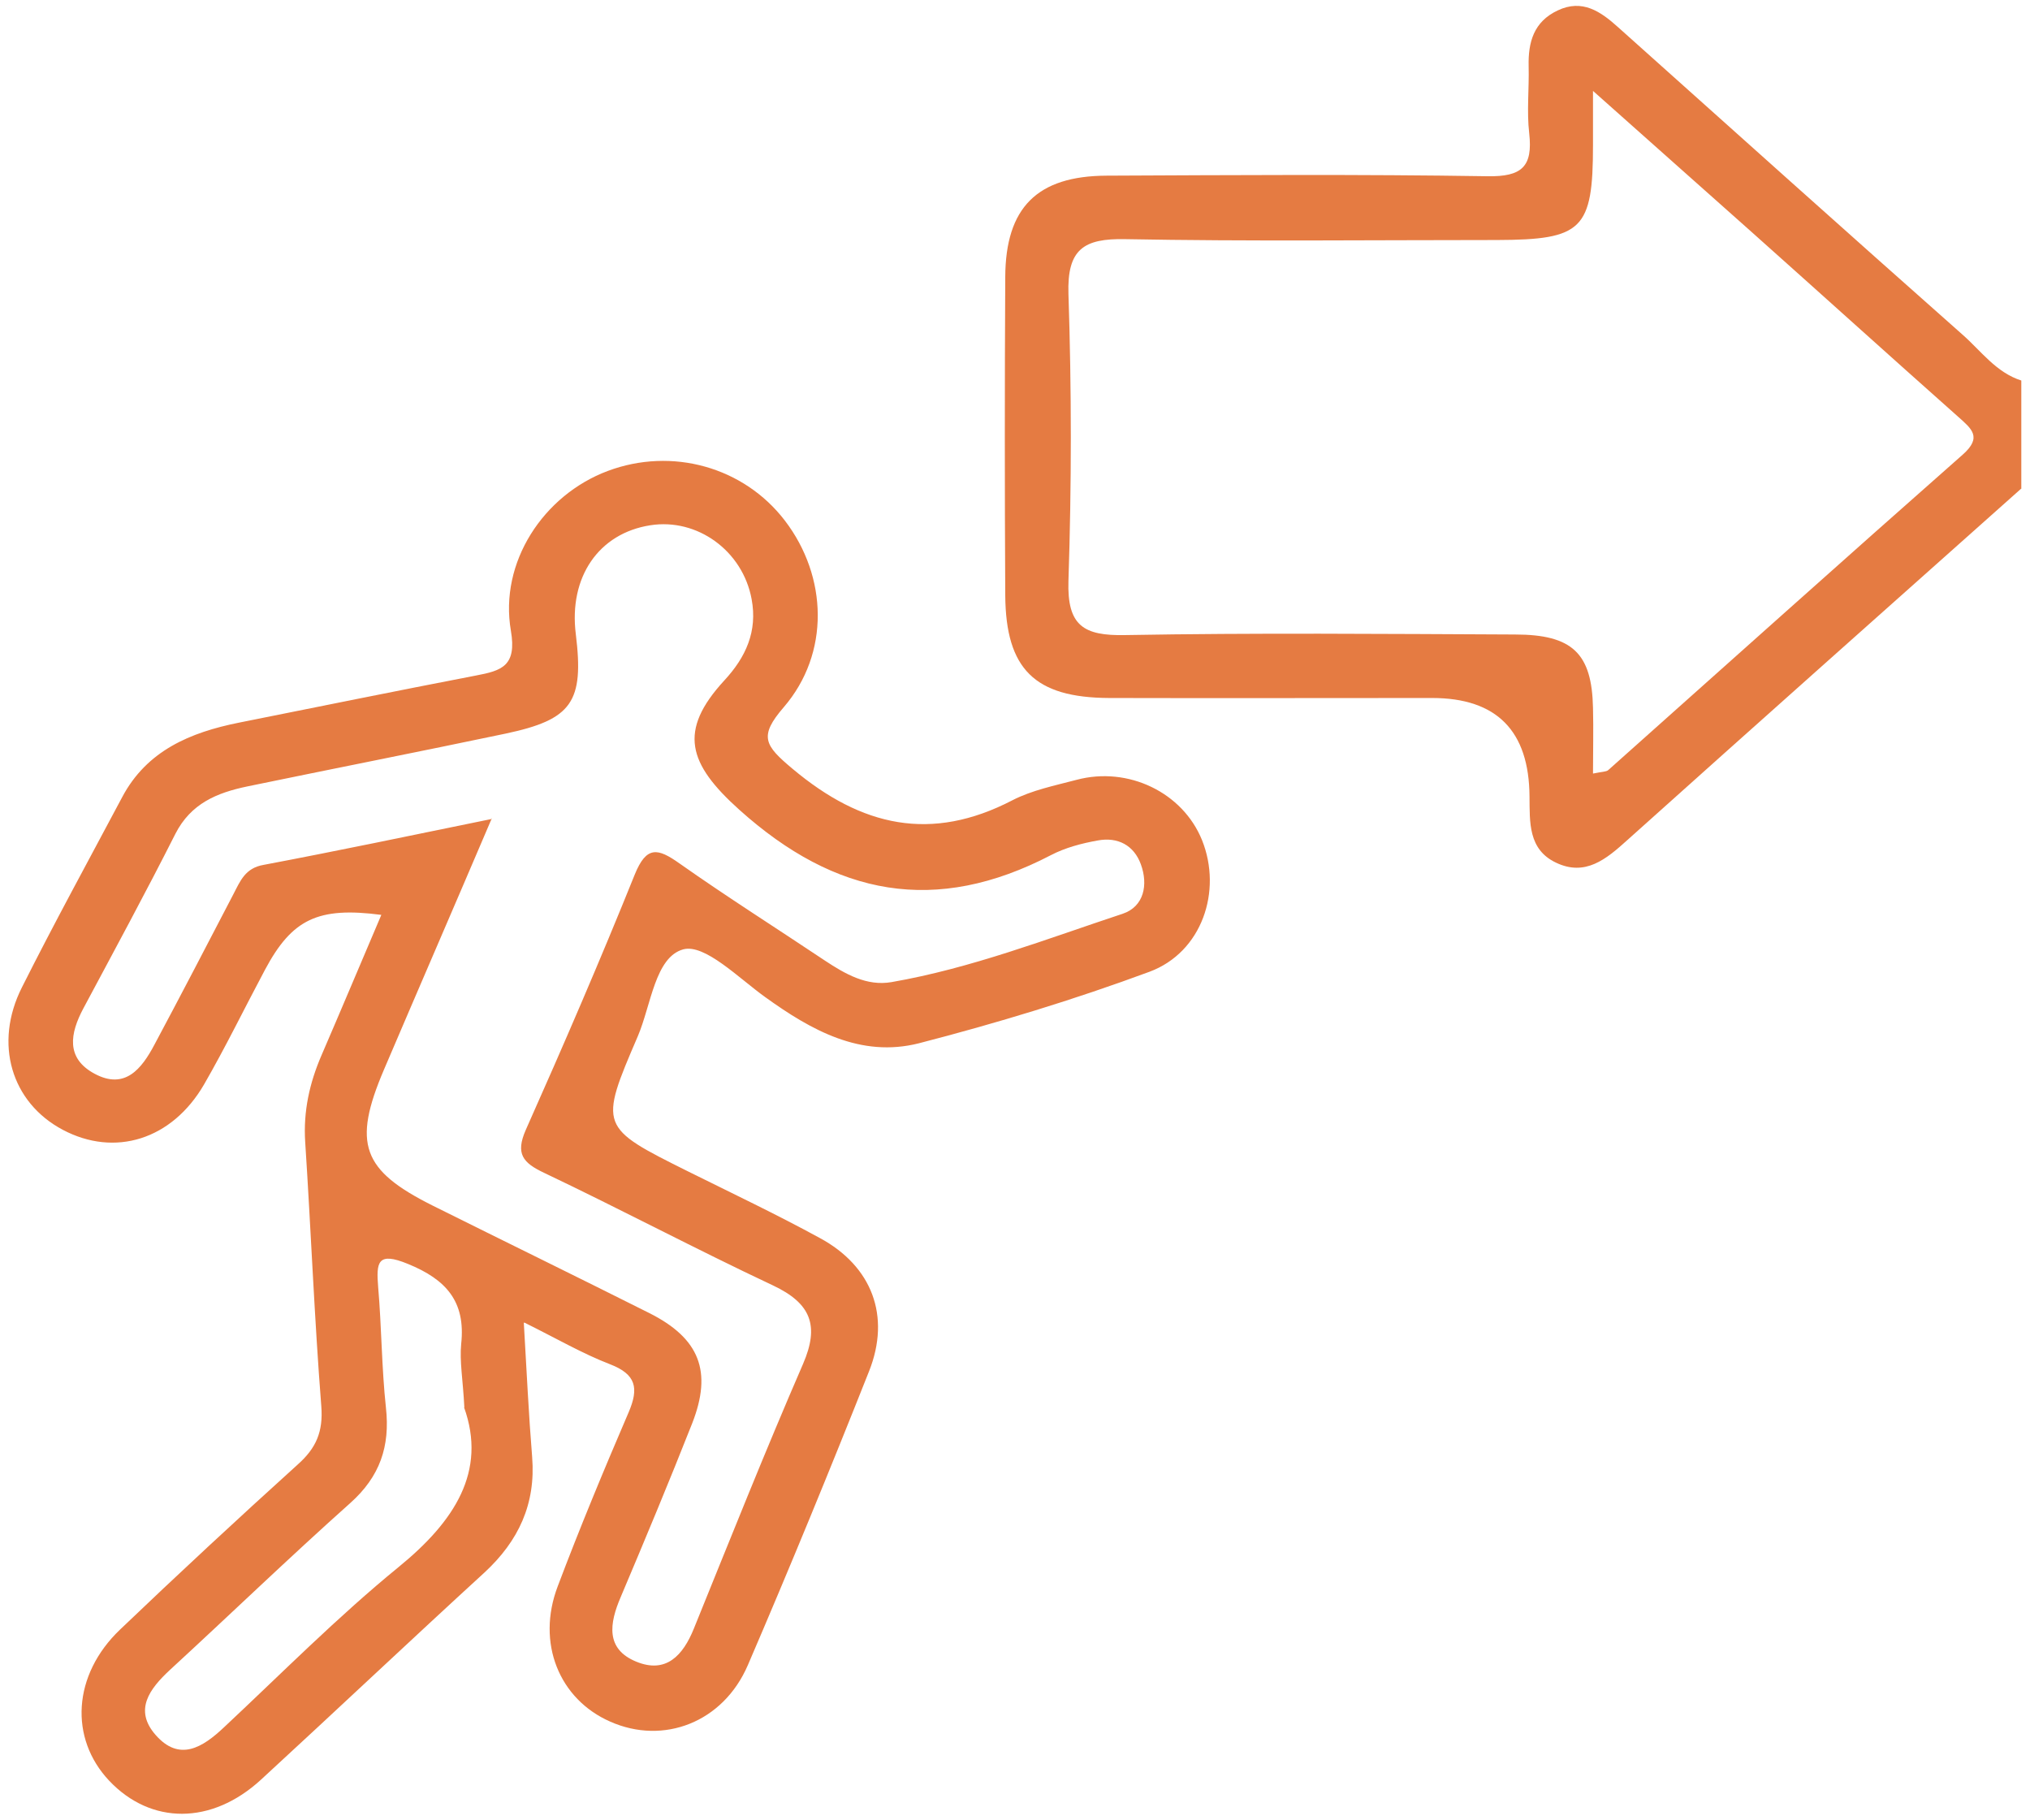
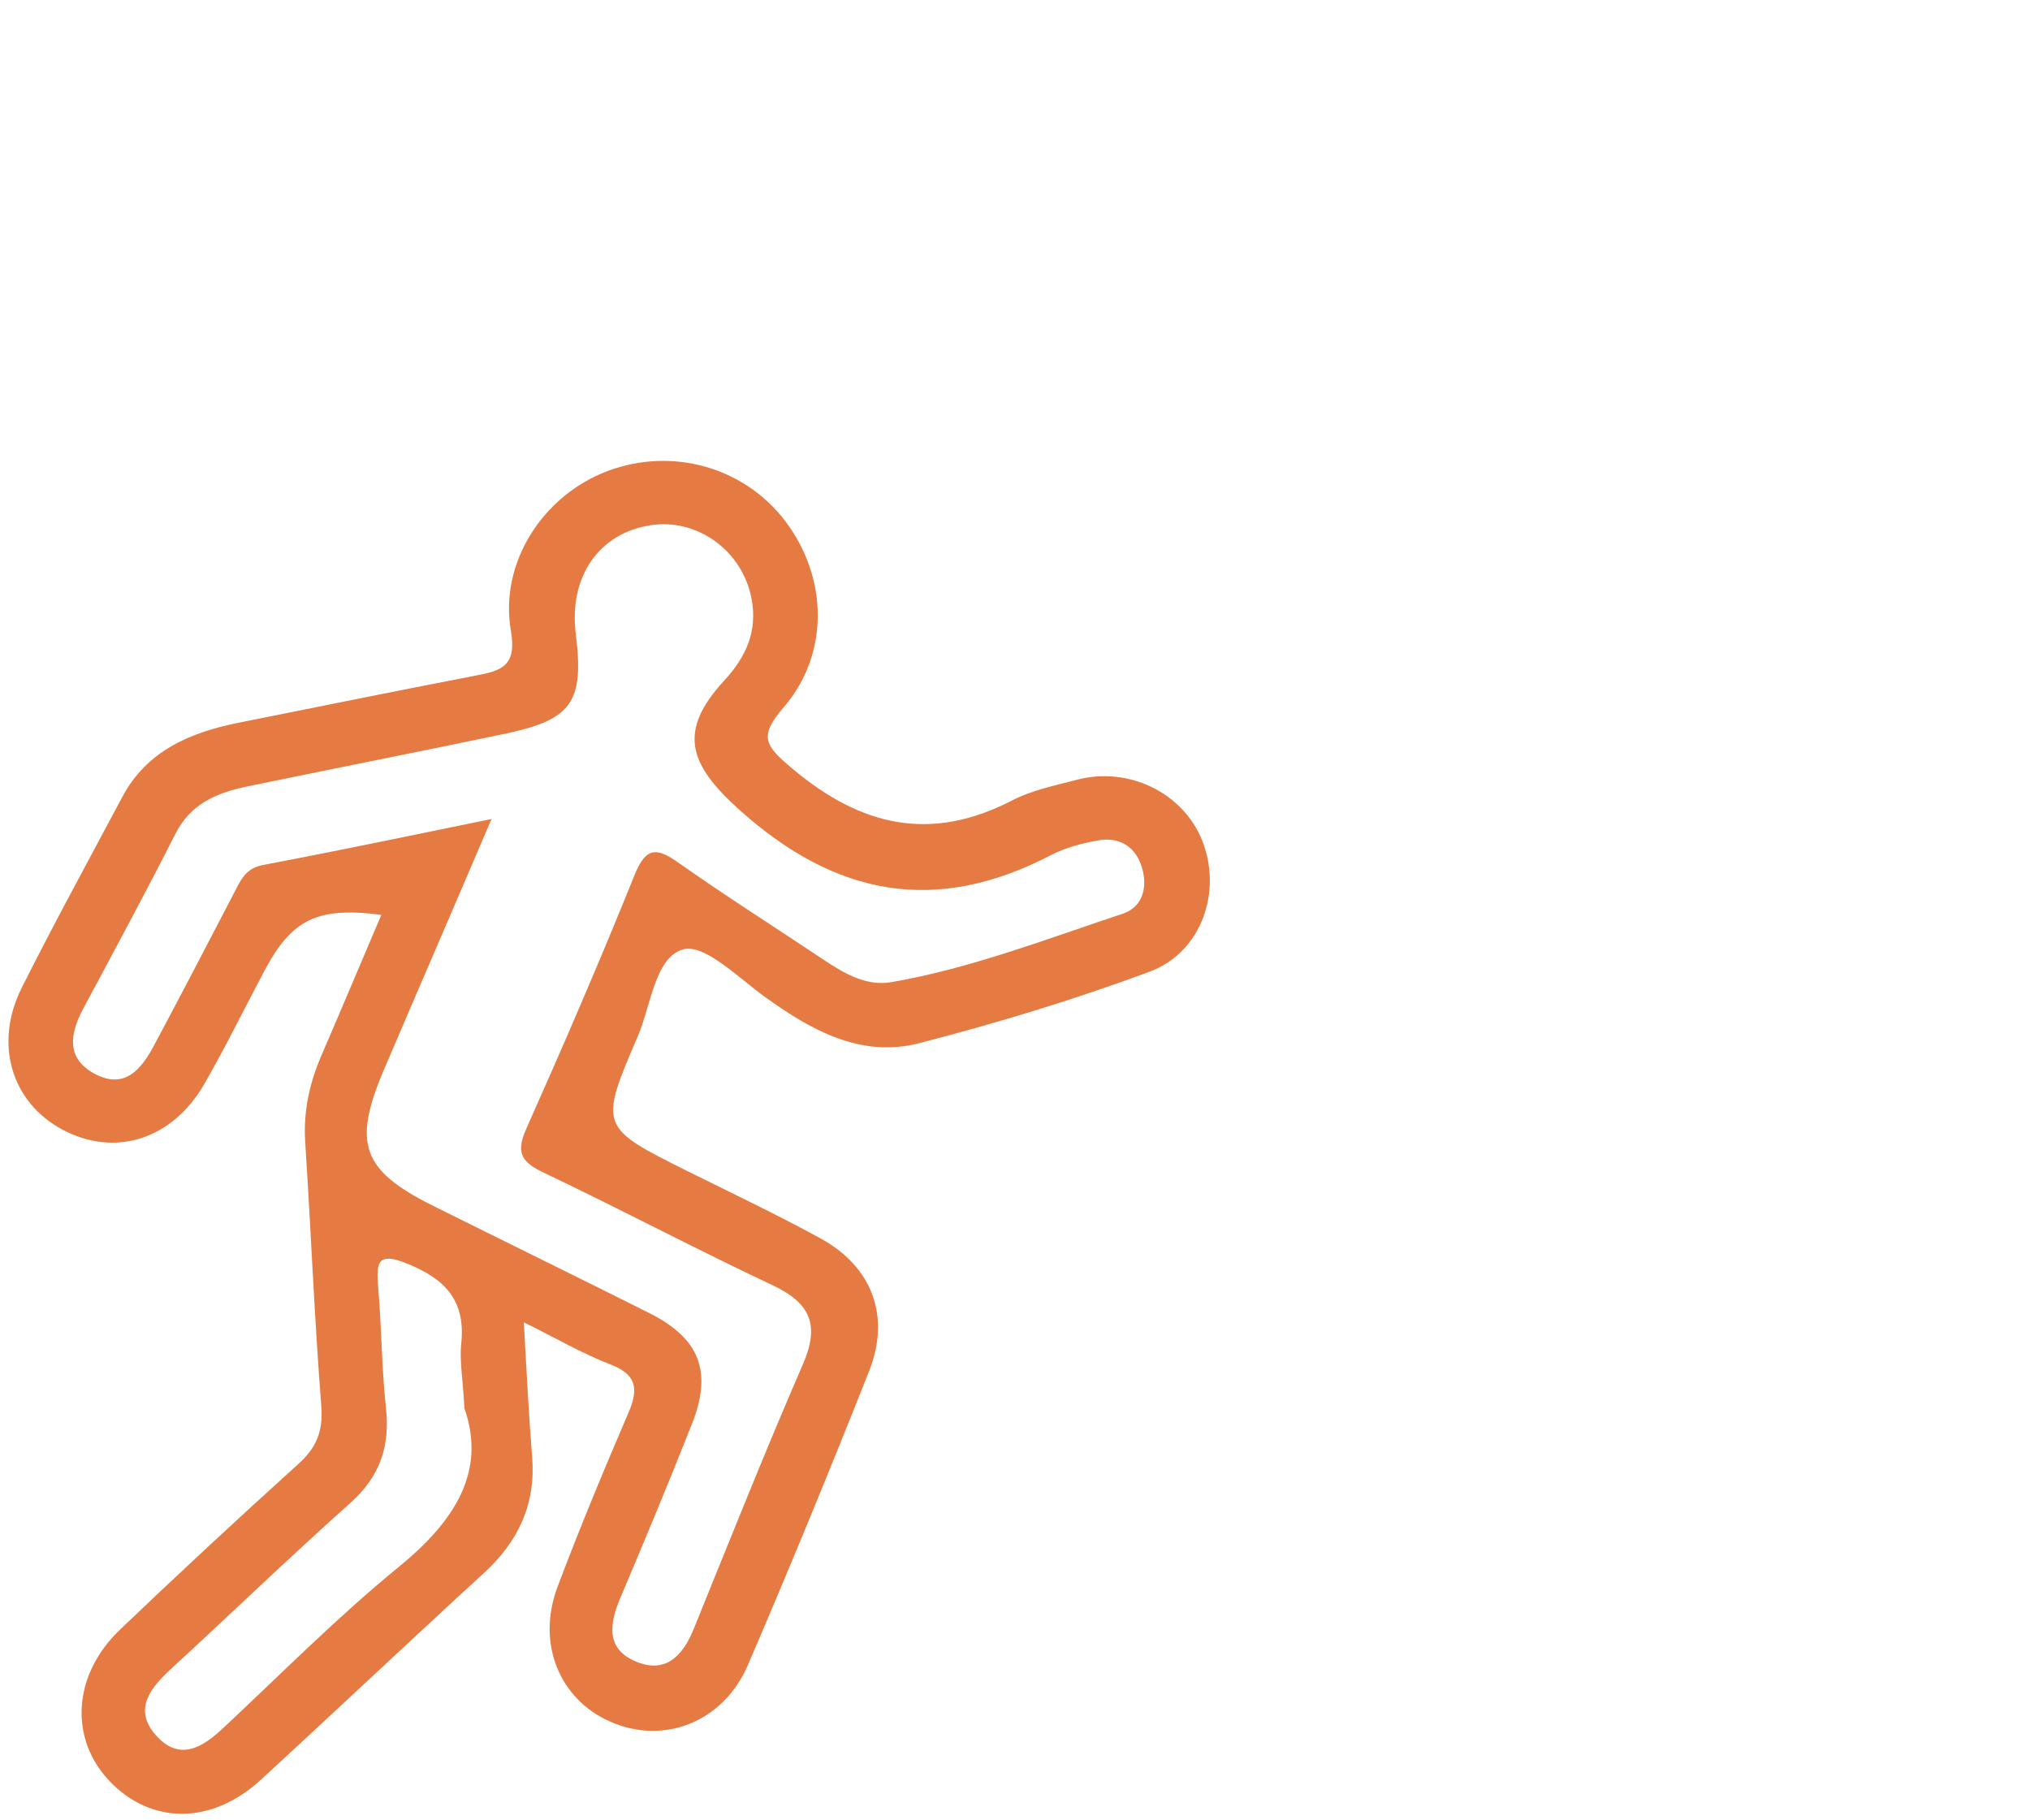
<svg xmlns="http://www.w3.org/2000/svg" width="106" height="95" viewBox="0 0 106 95" fill="none">
-   <path d="M105.561 25.491C98.691 31.611 91.806 37.731 84.966 43.866C83.871 44.856 82.776 45.771 81.246 45.036C79.791 44.346 79.881 42.921 79.866 41.586C79.846 38.156 78.151 36.441 74.781 36.441C69.156 36.441 63.546 36.456 57.921 36.441C54.021 36.426 52.521 34.926 52.491 31.086C52.461 25.551 52.461 20.001 52.491 14.466C52.506 10.836 54.156 9.186 57.786 9.171C64.416 9.141 71.046 9.096 77.676 9.201C79.461 9.231 80.046 8.706 79.851 6.966C79.716 5.811 79.851 4.626 79.821 3.456C79.791 2.196 80.091 1.131 81.336 0.546C82.626 -0.069 83.586 0.606 84.486 1.416C90.471 6.771 96.456 12.141 102.471 17.466C103.446 18.321 104.226 19.446 105.546 19.866V25.491H105.561ZM83.181 4.761C83.181 6.171 83.181 6.876 83.181 7.566C83.181 11.991 82.626 12.516 78.171 12.531C71.706 12.531 65.226 12.606 58.761 12.486C56.586 12.441 55.716 13.011 55.791 15.351C55.956 20.331 55.956 25.326 55.791 30.321C55.716 32.676 56.586 33.201 58.761 33.156C65.541 33.036 72.321 33.096 79.101 33.126C82.116 33.126 83.121 34.116 83.181 36.951C83.211 38.076 83.181 39.201 83.181 40.386C83.691 40.281 83.871 40.296 83.976 40.206C90.141 34.716 96.291 29.196 102.486 23.736C103.521 22.821 102.951 22.386 102.246 21.756C98.631 18.546 95.046 15.306 91.446 12.096C88.851 9.786 86.256 7.476 83.181 4.746V4.761Z" fill="#E57B42" />
  <path d="M27.352 69.064C27.502 71.629 27.607 73.849 27.787 76.069C27.982 78.514 27.082 80.449 25.297 82.099C21.382 85.684 17.527 89.329 13.627 92.914C11.047 95.284 7.882 95.269 5.707 92.974C3.607 90.754 3.787 87.439 6.277 85.069C9.322 82.159 12.412 79.294 15.547 76.459C16.507 75.604 16.882 74.749 16.777 73.414C16.417 68.824 16.237 64.219 15.937 59.629C15.832 58.024 16.162 56.539 16.792 55.084C17.842 52.654 18.862 50.224 19.912 47.764C16.597 47.329 15.247 47.989 13.837 50.629C12.772 52.624 11.782 54.664 10.657 56.614C8.977 59.509 5.992 60.424 3.277 58.984C0.592 57.559 -0.338 54.484 1.147 51.544C2.827 48.199 4.627 44.914 6.382 41.614C7.672 39.184 9.937 38.239 12.472 37.729C16.597 36.904 20.722 36.064 24.847 35.269C26.197 35.014 26.992 34.774 26.677 32.929C26.062 29.359 28.372 25.849 31.732 24.589C35.092 23.329 38.842 24.379 40.987 27.184C43.222 30.109 43.342 34.114 40.927 36.919C39.607 38.449 39.922 38.914 41.392 40.144C44.992 43.159 48.622 43.984 52.867 41.779C53.887 41.254 55.072 41.014 56.212 40.714C58.912 39.994 61.762 41.374 62.767 43.864C63.832 46.519 62.767 49.714 60.022 50.734C56.092 52.189 52.042 53.419 47.977 54.469C44.947 55.234 42.367 53.794 39.952 52.054C38.572 51.064 36.802 49.264 35.677 49.564C34.207 49.969 33.997 52.474 33.307 54.094C31.267 58.834 31.297 58.849 35.932 61.159C38.227 62.299 40.567 63.409 42.817 64.639C45.532 66.109 46.522 68.704 45.382 71.584C43.342 76.729 41.242 81.844 39.052 86.929C37.762 89.929 34.642 91.114 31.867 89.884C29.197 88.714 27.997 85.774 29.122 82.819C30.277 79.759 31.537 76.729 32.827 73.729C33.367 72.469 33.217 71.749 31.852 71.224C30.412 70.669 29.077 69.889 27.382 69.049L27.352 69.064ZM25.687 42.709C23.677 47.419 21.847 51.634 20.047 55.849C18.397 59.719 18.907 61.099 22.597 62.944C26.362 64.819 30.142 66.664 33.907 68.554C36.532 69.874 37.207 71.599 36.142 74.314C34.942 77.359 33.682 80.374 32.407 83.389C31.822 84.754 31.612 86.089 33.217 86.749C34.777 87.394 35.662 86.434 36.232 85.024C38.107 80.404 39.952 75.769 41.932 71.209C42.802 69.199 42.337 68.044 40.372 67.114C36.352 65.224 32.422 63.139 28.417 61.234C27.307 60.709 26.902 60.244 27.457 58.984C29.422 54.574 31.342 50.134 33.142 45.664C33.757 44.149 34.342 44.269 35.482 45.079C37.972 46.834 40.537 48.454 43.072 50.149C44.137 50.854 45.262 51.499 46.552 51.274C50.707 50.554 54.637 49.024 58.627 47.704C59.737 47.329 59.962 46.189 59.572 45.124C59.212 44.134 58.372 43.684 57.322 43.879C56.482 44.029 55.627 44.254 54.877 44.644C48.862 47.779 43.627 46.789 38.602 42.274C35.932 39.874 35.392 38.164 37.822 35.524C38.947 34.309 39.562 32.959 39.247 31.279C38.782 28.759 36.412 27.034 33.952 27.424C31.267 27.844 29.692 30.124 30.067 33.109C30.502 36.649 29.872 37.564 26.407 38.299C21.907 39.244 17.407 40.129 12.907 41.059C11.332 41.389 9.967 41.944 9.157 43.534C7.612 46.594 5.977 49.609 4.357 52.639C3.652 53.959 3.427 55.249 4.942 56.059C6.532 56.914 7.402 55.789 8.062 54.544C9.457 51.934 10.822 49.309 12.187 46.684C12.547 45.994 12.802 45.319 13.762 45.154C17.572 44.434 21.367 43.639 25.687 42.754V42.709ZM24.247 73.474C24.172 72.019 23.992 71.074 24.082 70.159C24.322 67.939 23.287 66.799 21.307 65.989C19.702 65.329 19.642 65.899 19.747 67.204C19.927 69.289 19.927 71.404 20.152 73.489C20.377 75.514 19.837 77.089 18.292 78.469C15.097 81.319 12.022 84.289 8.872 87.184C7.807 88.174 6.982 89.269 8.122 90.574C9.367 91.999 10.582 91.234 11.707 90.169C14.722 87.349 17.632 84.409 20.812 81.814C23.737 79.429 25.432 76.819 24.232 73.474H24.247Z" fill="#E57B42" />
</svg>